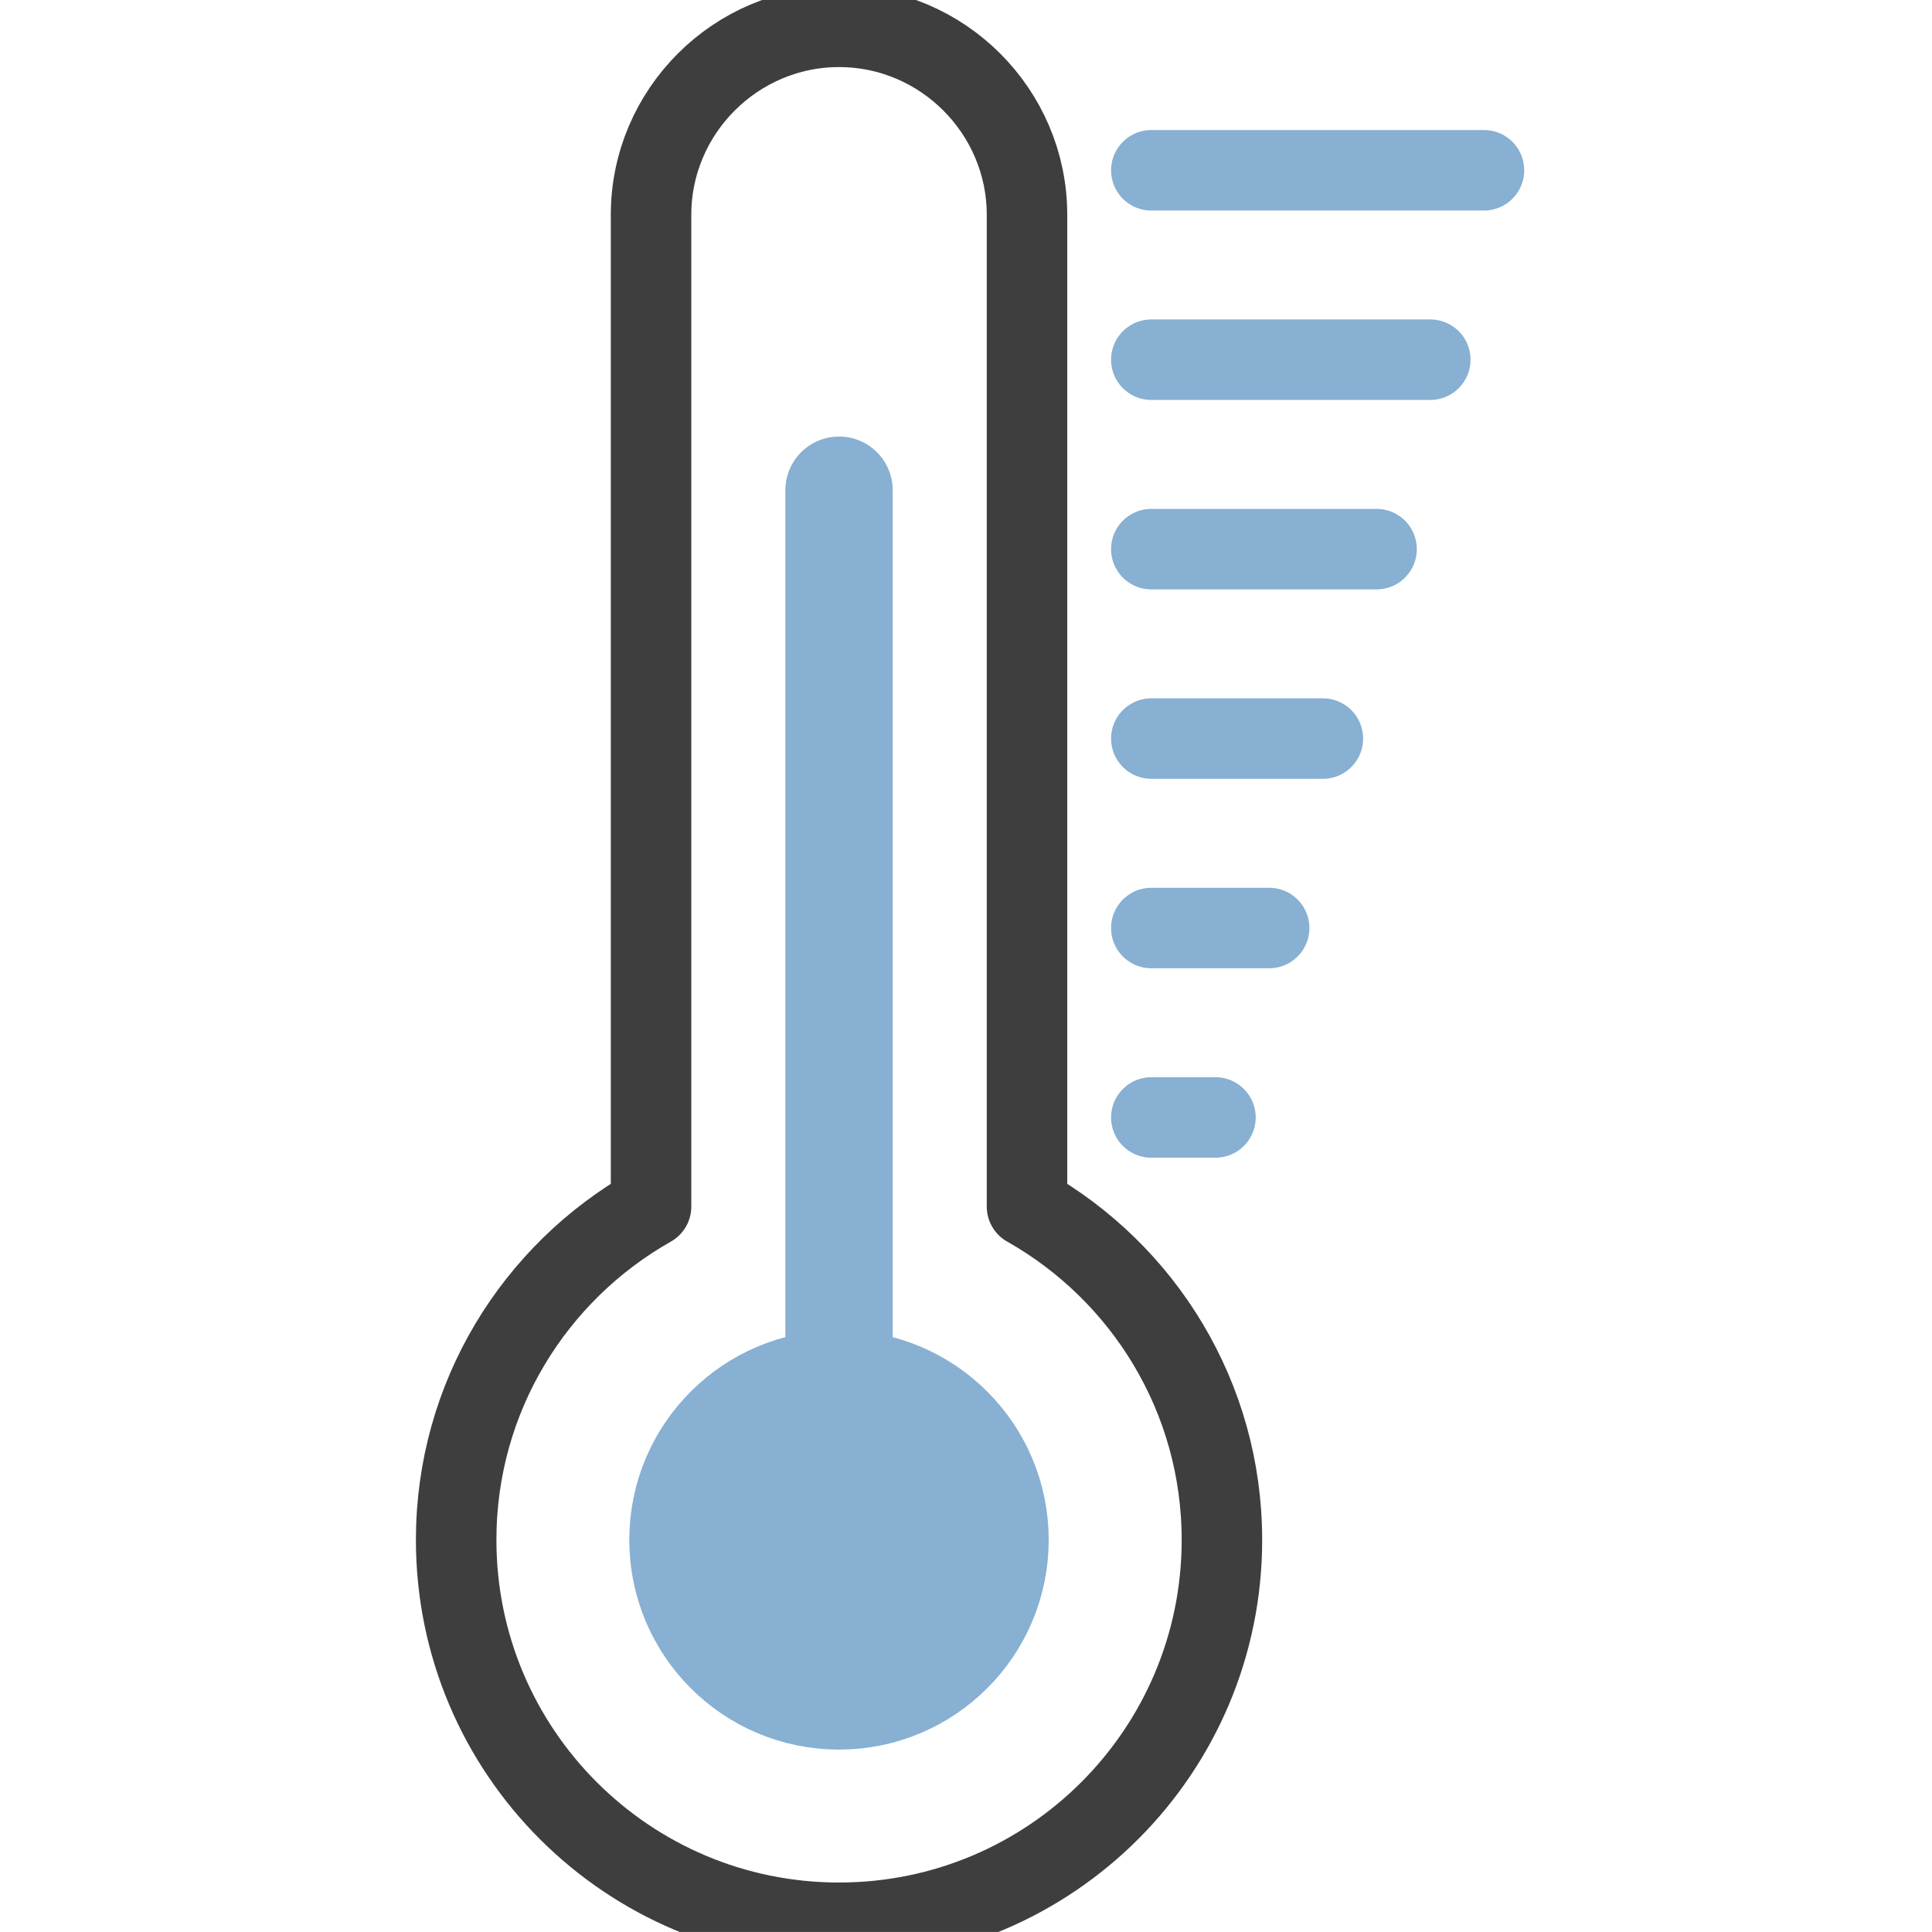
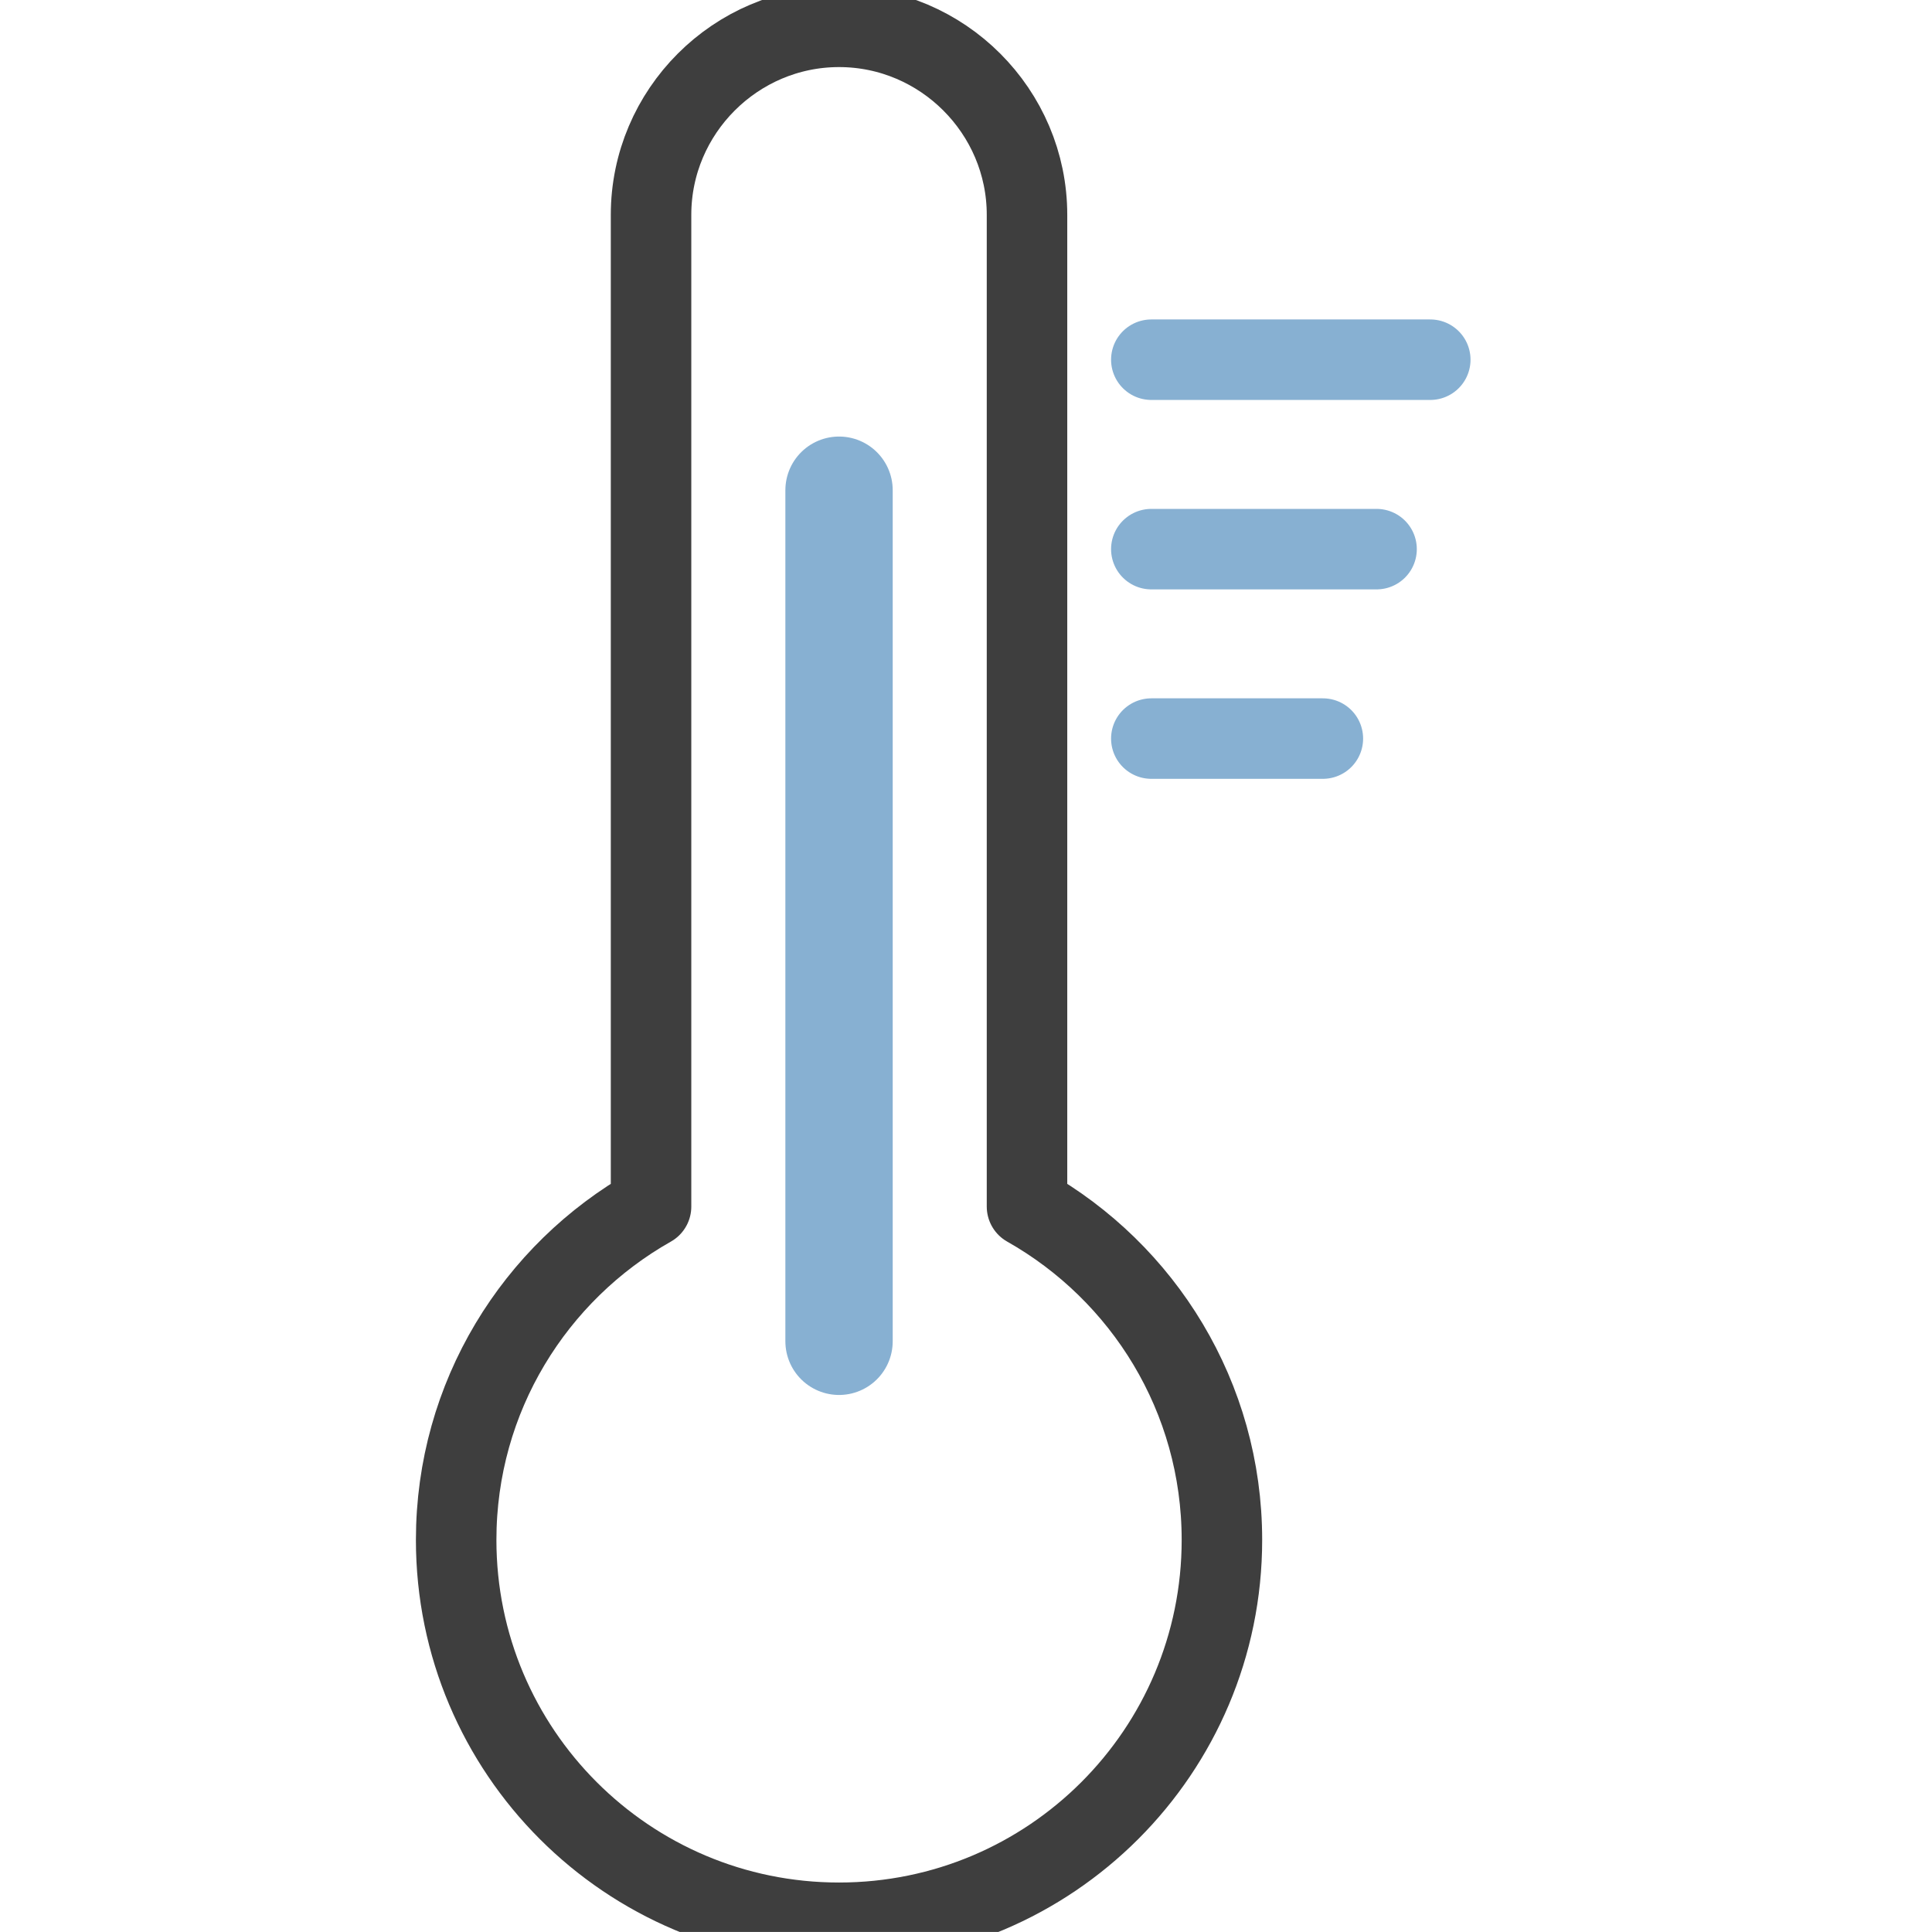
<svg xmlns="http://www.w3.org/2000/svg" width="72.001px" height="72px" viewBox="0 0 72.001 72" version="1.1">
  <title>icon_temperature</title>
  <g id="icon_temperature" stroke="none" stroke-width="1" fill="none" fill-rule="evenodd" stroke-linecap="round">
    <g id="Group-19" transform="translate(17, 1)">
      <path d="M21.274,43.966 L21.274,7.006 C21.274,3.153 18.122,0 14.269,0 C10.416,0 7.263,3.153 7.263,7.006 L7.263,43.966 C2.93,46.415 0,51.056 0,56.389 C0,64.269 6.388,70.657 14.269,70.657 C22.149,70.657 28.538,64.269 28.538,56.389 C28.538,51.056 25.607,46.415 21.274,43.966 Z" id="Stroke-1" stroke="#3E3E3E" stroke-width="3" stroke-linejoin="round" />
      <line x1="14.269" y1="17.269" x2="14.269" y2="48.987" id="Stroke-3" stroke="#87B0D2" stroke-width="4" />
-       <path d="M20.583,56.388 C20.583,59.876 17.756,62.703 14.268,62.703 C10.779,62.703 7.952,59.876 7.952,56.388 C7.952,52.9 10.779,50.073 14.268,50.073 C17.756,50.073 20.583,52.9 20.583,56.388 Z" id="Stroke-5" stroke="#87B0D2" stroke-width="3" fill="#87B0D2" />
-       <line x1="25.907" y1="5.346" x2="38.304" y2="5.346" id="Stroke-7" stroke="#87B0D2" stroke-width="3" stroke-linejoin="round" />
-       <line x1="25.907" y1="40.645" x2="28.297" y2="40.645" id="Stroke-9" stroke="#87B0D2" stroke-width="3" />
      <line x1="25.907" y1="12.405" x2="36.303" y2="12.405" id="Stroke-11" stroke="#87B0D2" stroke-width="3" stroke-linejoin="round" />
      <line x1="25.907" y1="26.525" x2="32.3" y2="26.525" id="Stroke-13" stroke="#87B0D2" stroke-width="3" stroke-linejoin="round" />
      <line x1="25.907" y1="19.465" x2="34.301" y2="19.465" id="Stroke-15" stroke="#87B0D2" stroke-width="3" stroke-linejoin="round" />
-       <line x1="25.907" y1="33.585" x2="30.298" y2="33.585" id="Stroke-17" stroke="#87B0D2" stroke-width="3" stroke-linejoin="round" />
    </g>
  </g>
</svg>